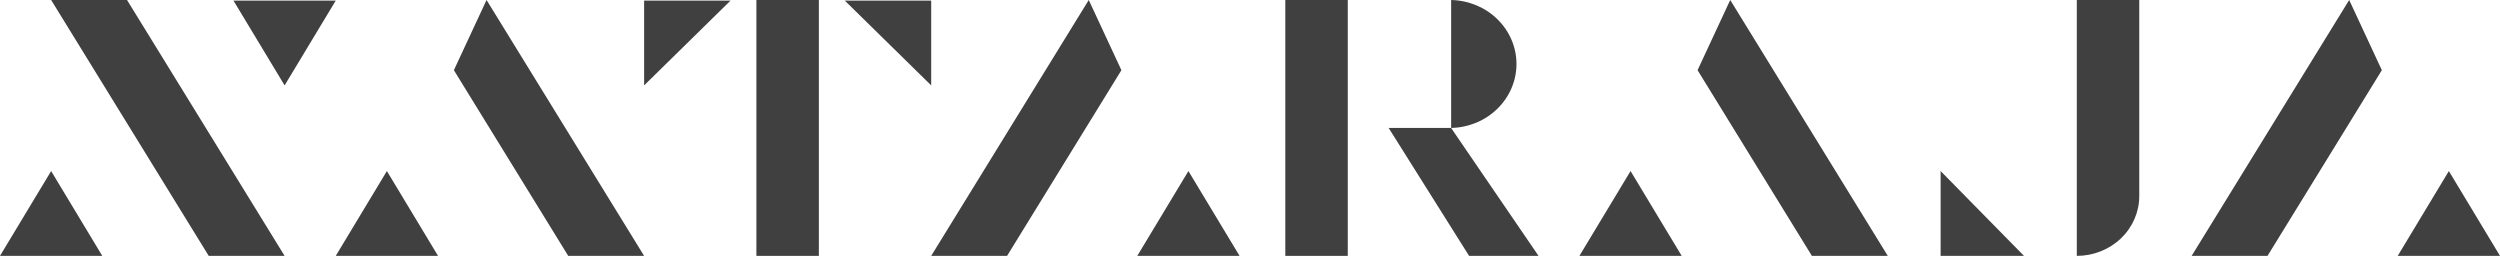
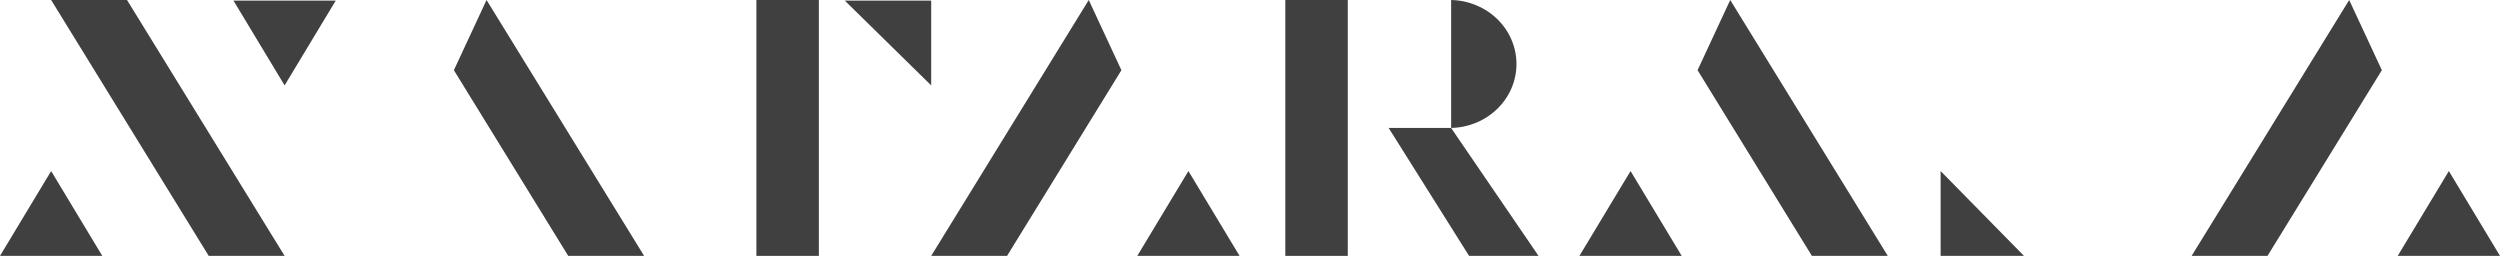
<svg xmlns="http://www.w3.org/2000/svg" width="300" height="31" viewBox="0 0 300 31" fill="none">
  <path d="M34.153 30.705H25.046L6.137 0H15.244L34.153 30.705Z" fill="#404040" />
  <path d="M28.016 0.07L34.153 10.248L40.291 0.07H28.016Z" fill="#404040" />
-   <path d="M77.295 0.07V10.248L87.667 0.07H77.295Z" fill="#404040" />
  <path d="M111.743 0.07V10.248L101.372 0.07H111.743Z" fill="#404040" />
  <path d="M12.274 30.704L6.137 20.526L0 30.704H12.274Z" fill="#404040" />
  <path d="M77.294 30.705H68.187L54.466 8.422L58.385 0L77.294 30.705Z" fill="#404040" />
-   <path d="M52.564 30.704L46.427 20.526L40.29 30.704H52.564Z" fill="#404040" />
  <path d="M111.742 30.705H120.848L134.569 8.422L130.65 0L111.742 30.705Z" fill="#404040" />
  <path d="M136.473 30.704L142.61 20.526L148.747 30.704H136.473Z" fill="#404040" />
  <path d="M232.874 30.704V20.526L242.878 30.704H232.874Z" fill="#404040" />
  <path d="M262.995 30.705H272.101L285.822 8.422L281.903 0L262.995 30.705Z" fill="#404040" />
-   <path d="M287.726 30.704L293.863 20.526L300 30.704H287.726Z" fill="#404040" />
+   <path d="M287.726 30.704L293.863 20.526L300 30.704Z" fill="#404040" />
  <path d="M226.535 30.705H217.428L203.708 8.422L207.627 0L226.535 30.705Z" fill="#404040" />
  <path d="M201.804 30.704L195.667 20.526L189.53 30.704H201.804Z" fill="#404040" />
  <path d="M98.263 0H90.768V30.705H98.263V0Z" fill="#404040" />
  <path d="M161.733 0H154.238V30.705H161.733V0Z" fill="#404040" />
-   <path d="M256.712 0H249.217V30.705C251.203 30.705 253.108 29.95 254.514 28.605C255.919 27.261 256.709 25.438 256.712 23.536V0Z" fill="#404040" />
  <path d="M174.132 15.354H166.638L176.29 30.705H184.625L174.132 15.354Z" fill="#404040" />
  <path d="M174.137 0C176.232 0.045 178.226 0.874 179.691 2.308C181.156 3.743 181.977 5.67 181.977 7.677C181.977 9.684 181.156 11.611 179.691 13.046C178.226 14.481 176.232 15.309 174.137 15.354V0Z" fill="#404040" />
</svg>